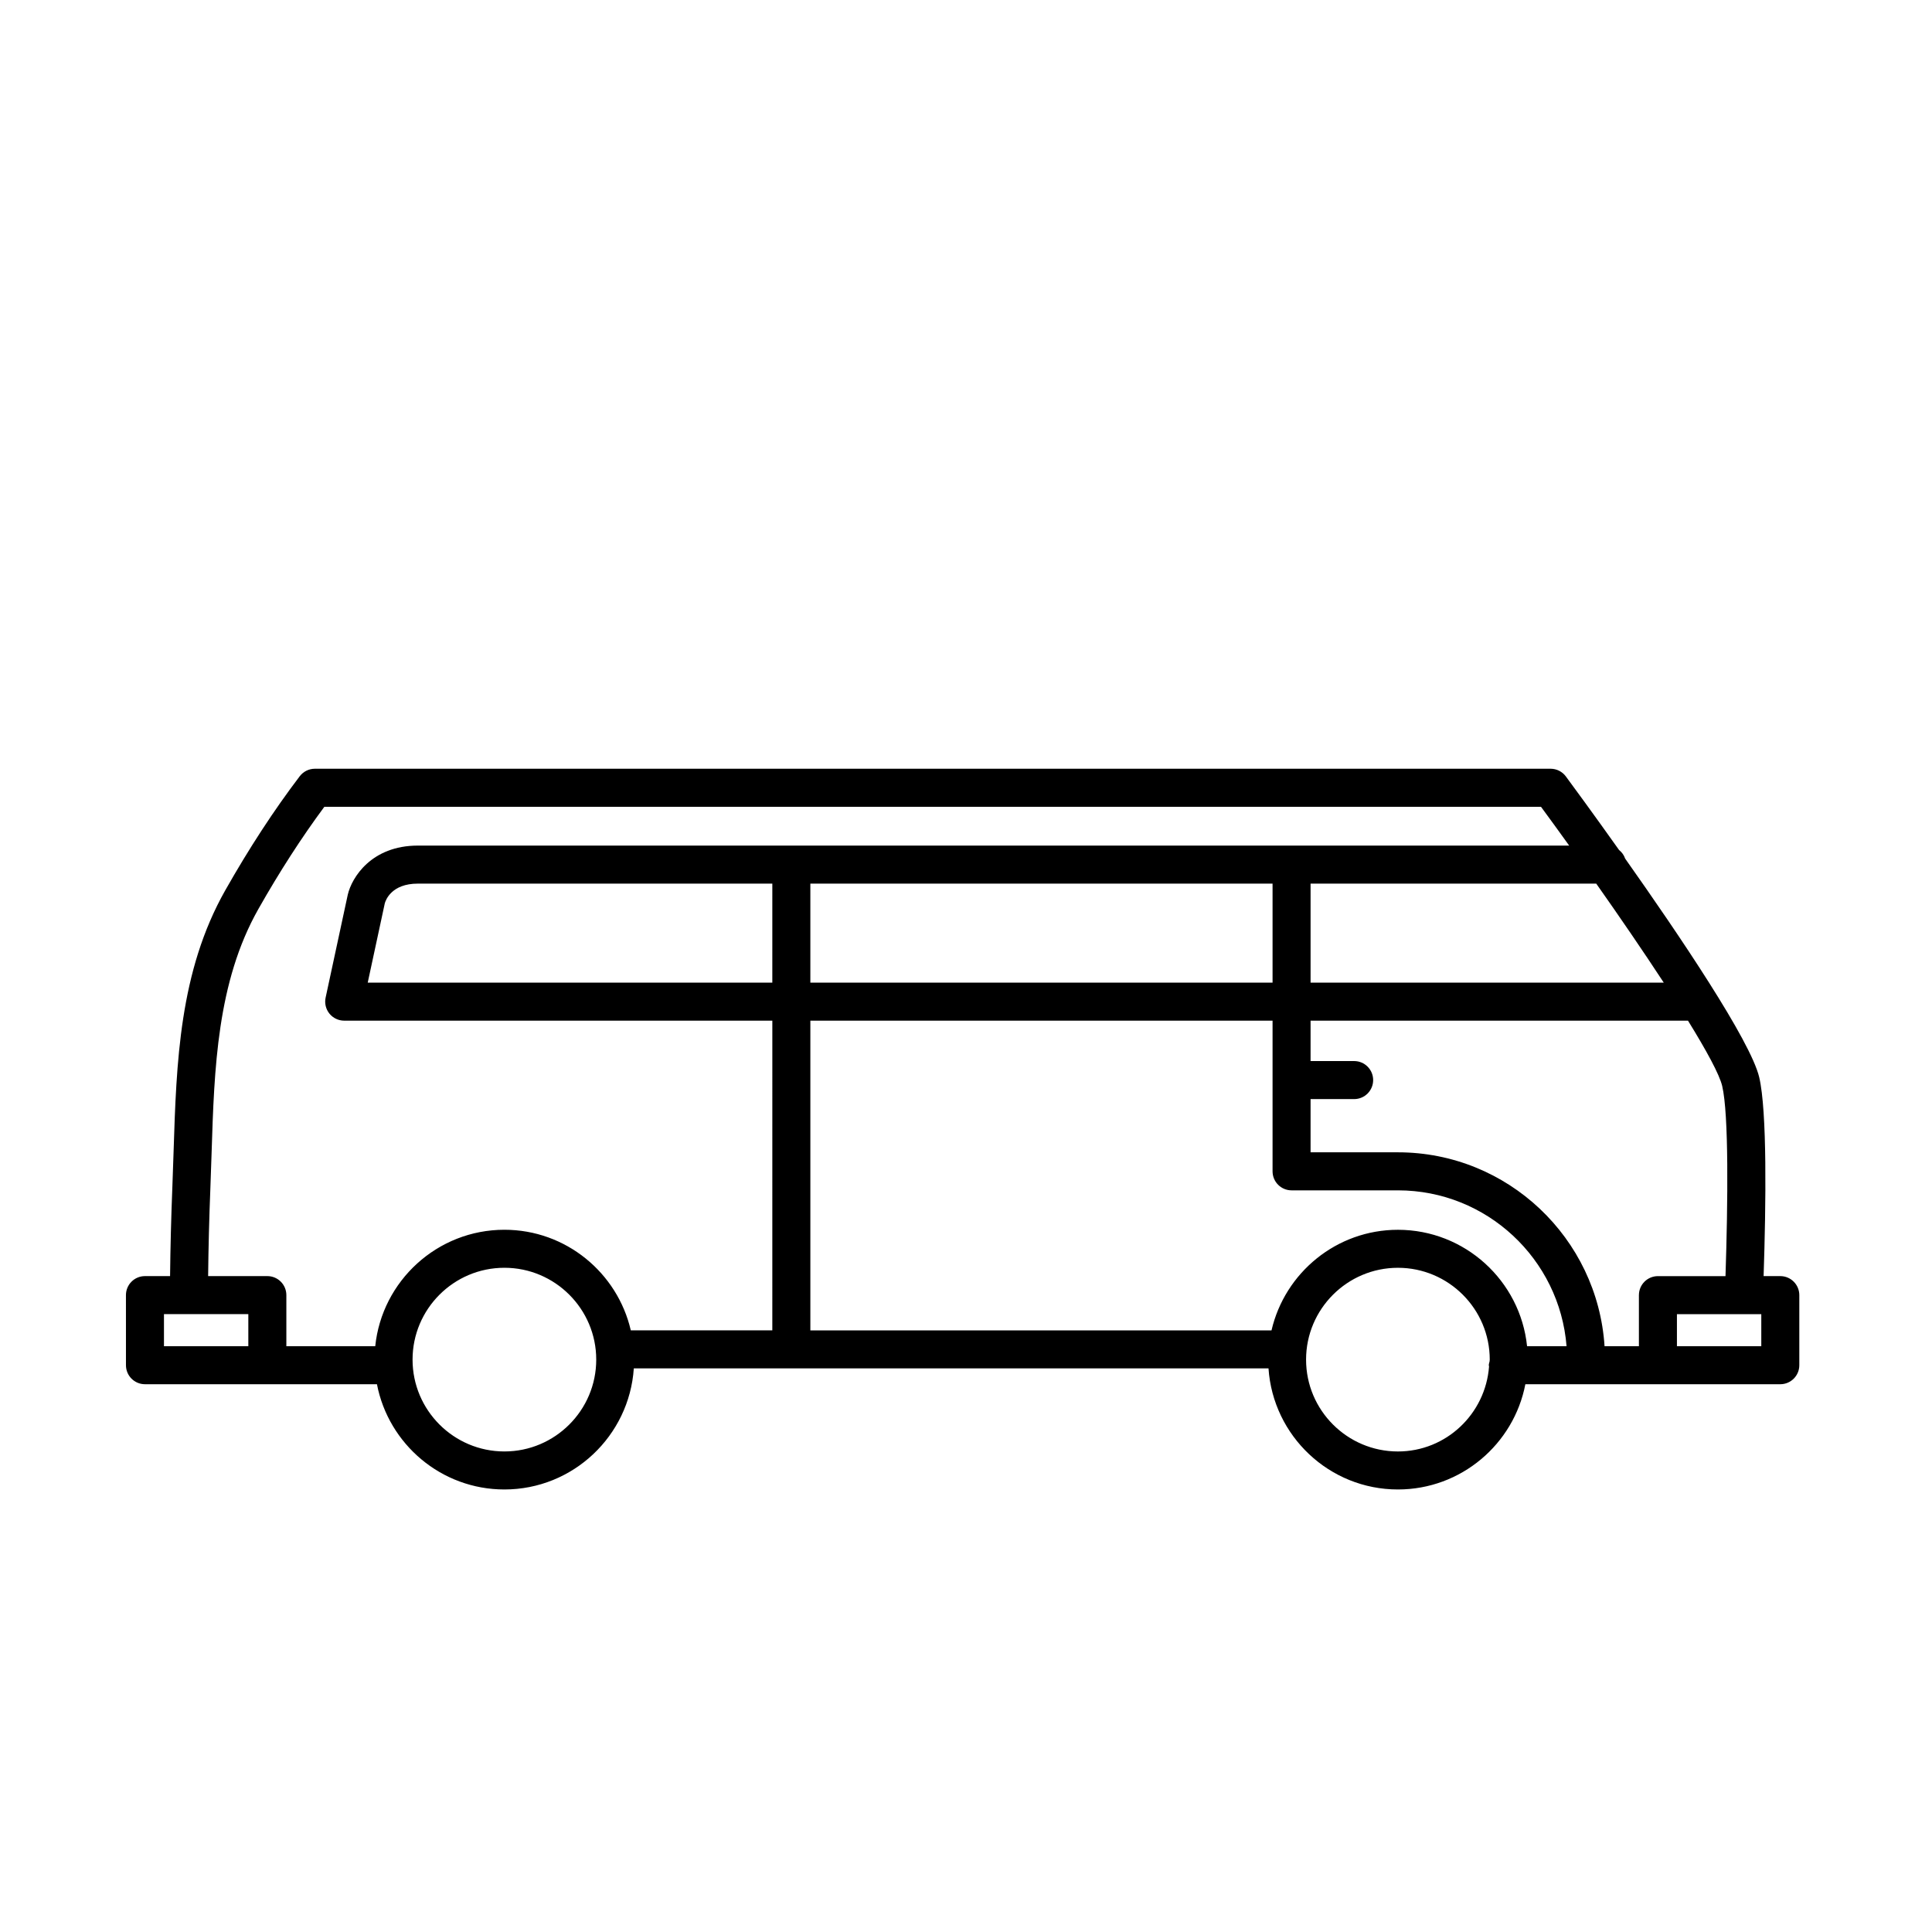
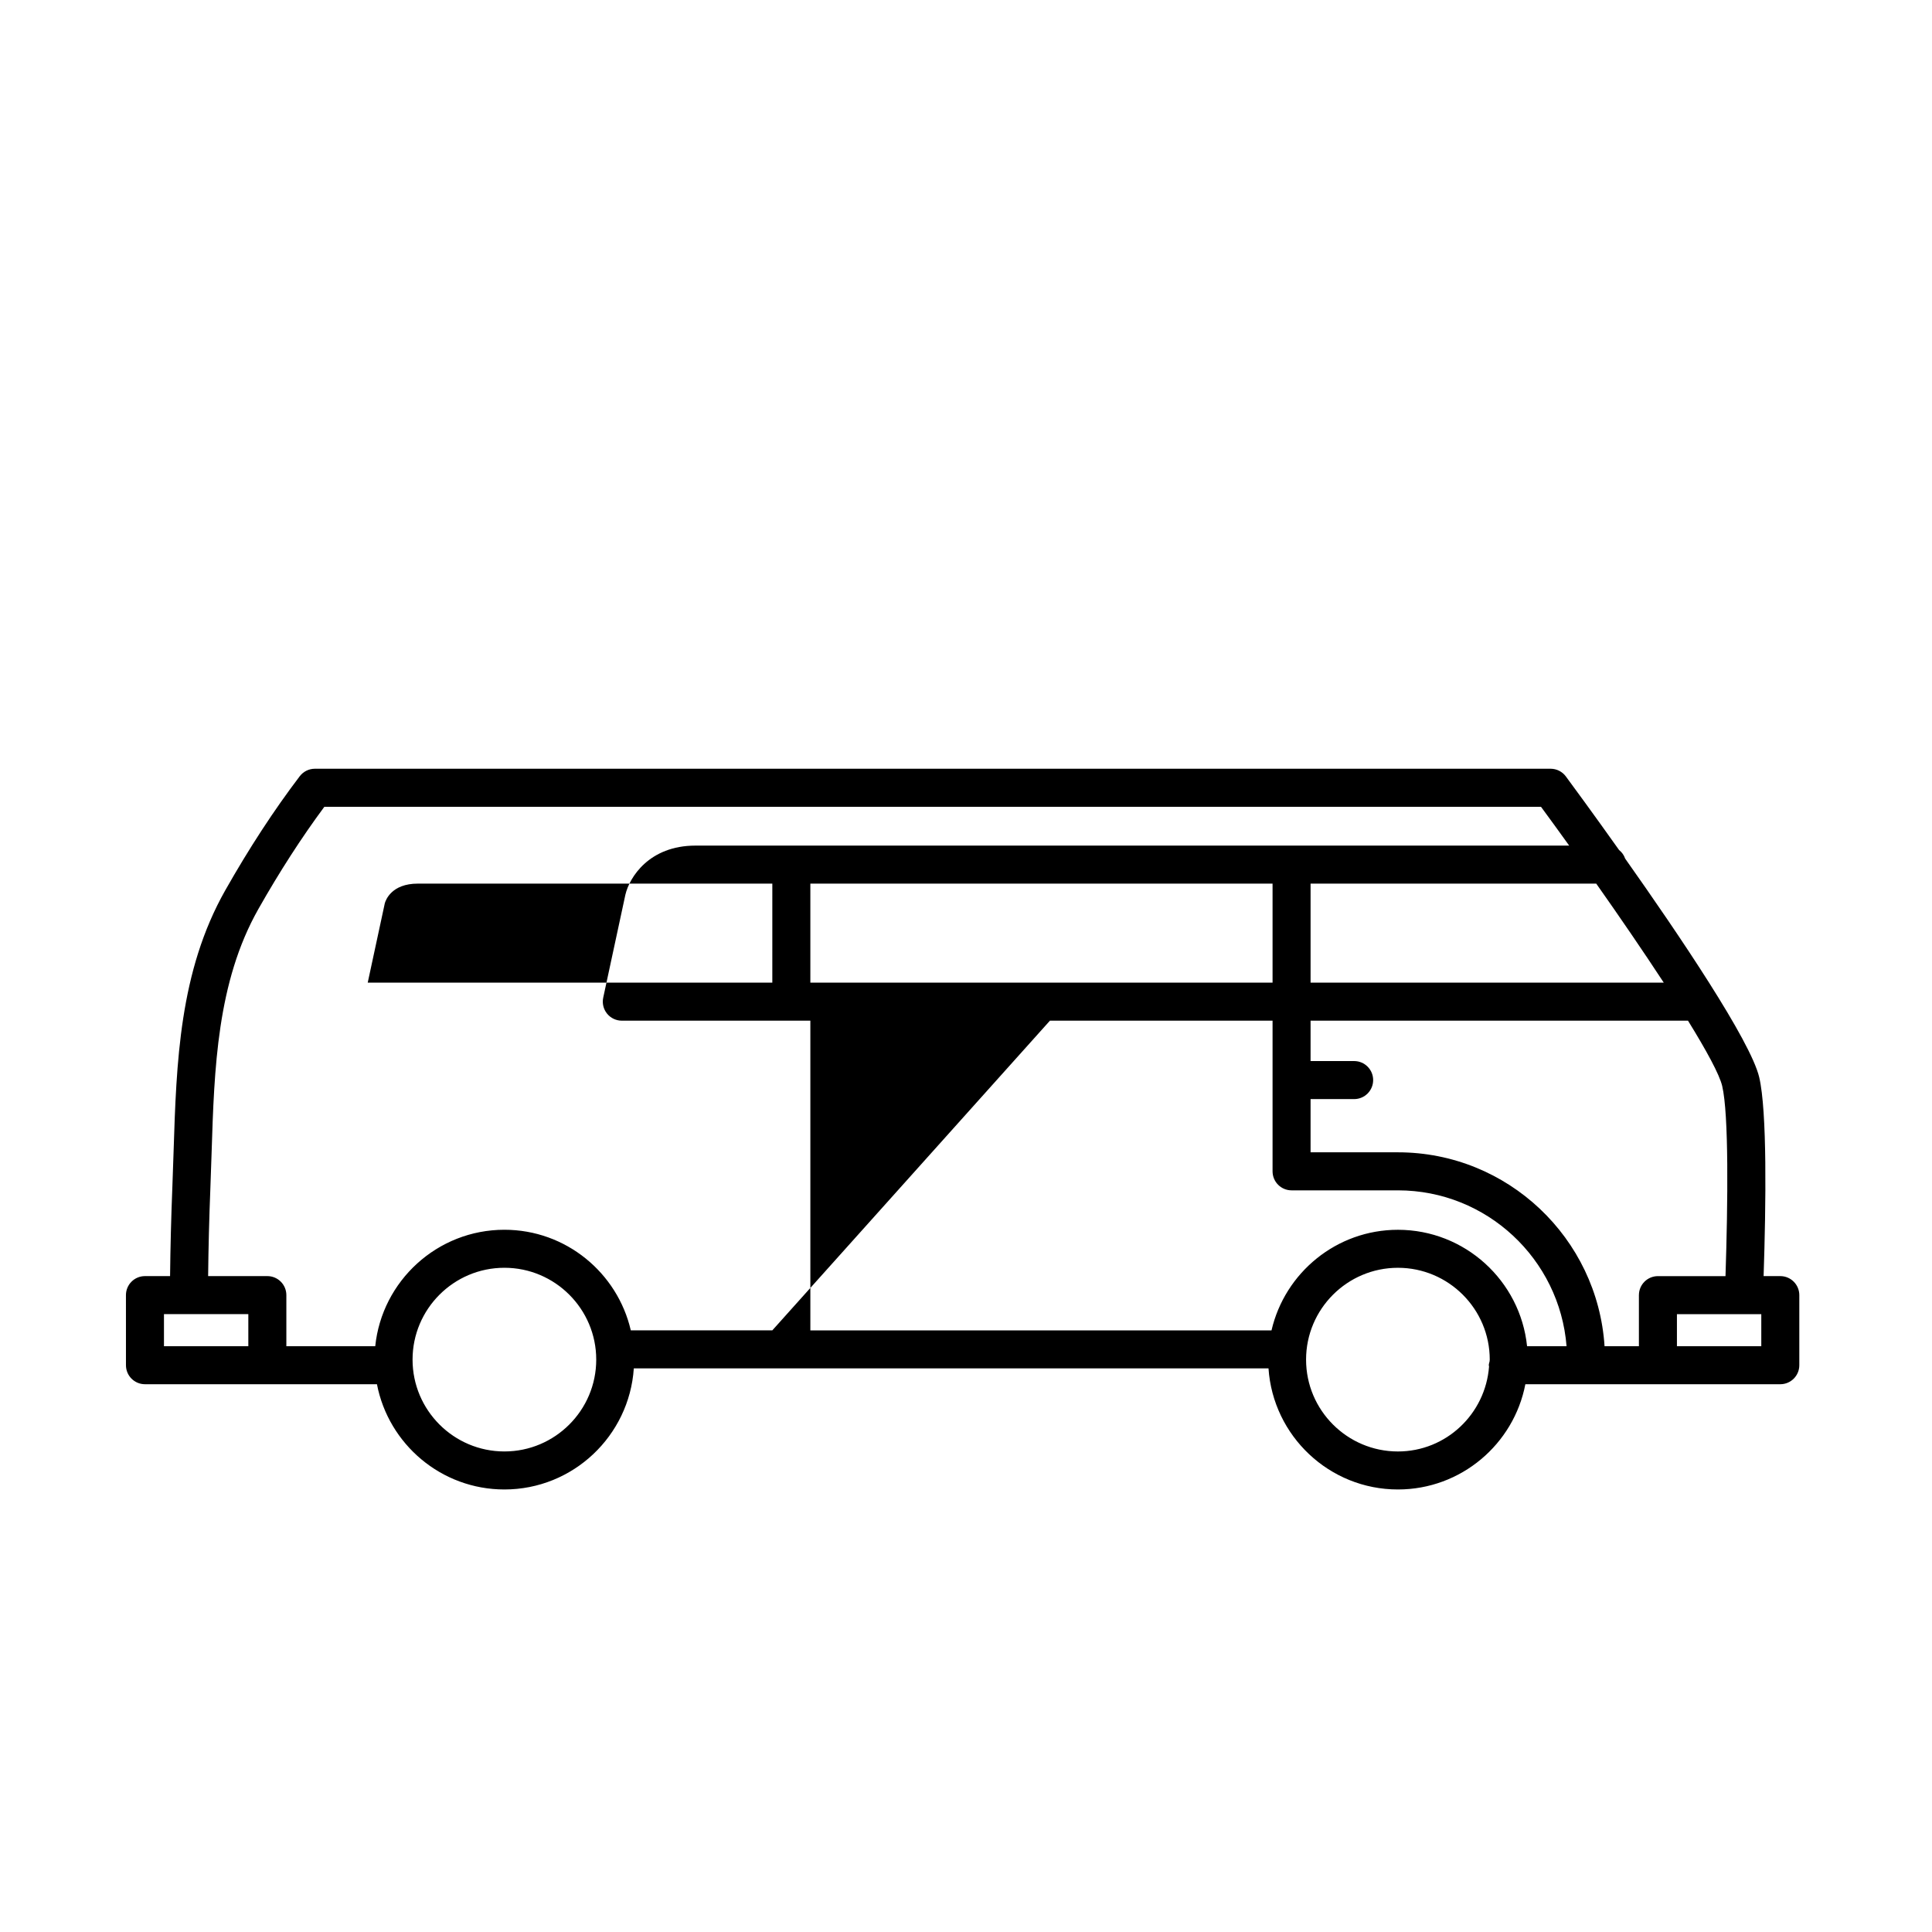
<svg xmlns="http://www.w3.org/2000/svg" fill="#000000" width="800px" height="800px" version="1.1" viewBox="144 144 512 512">
-   <path d="m615.8 482.18h-4.426c0.633-19.047 0.949-43.703-1.164-52.691-2.277-9.664-21.227-37.719-35.531-57.957-0.312-0.918-0.871-1.68-1.613-2.277-6.93-9.762-12.516-17.348-14.094-19.488-0.949-1.285-2.449-2.043-4.047-2.043h-327.48c-1.574 0-3.055 0.734-4.012 1.988-6.781 8.914-13.422 19.086-19.73 30.219-12.188 21.52-12.953 45.75-13.699 69.18-0.098 3.066-0.191 6.125-0.316 9.172-0.332 8.344-0.535 16.266-0.617 23.898h-6.656c-2.785 0-5.039 2.254-5.039 5.039l0.004 18.574c0 2.785 2.254 5.039 5.039 5.039h61.477c3.059 15.867 17.031 27.891 33.777 27.891 18.191 0 33.09-14.195 34.293-32.09h168.2c1.203 17.895 16.105 32.09 34.297 32.09 16.746 0 30.715-12.023 33.773-27.891h67.562c2.785 0 5.039-2.254 5.039-5.039v-18.578c-0.004-2.781-2.258-5.035-5.039-5.035zm-30.891-77.777h-93.594v-26.238h75.703c6.195 8.797 12.461 17.945 17.891 26.238zm-375.1 96.355h-22.355v-8.5l22.355-0.004zm67.863 27.891c-13.422 0-24.34-10.918-24.34-24.336 0-13.422 10.918-24.34 24.34-24.34 13.418 0 24.336 10.918 24.336 24.34 0 13.418-10.918 24.336-24.336 24.336zm71-32.09h-37.504c-3.531-15.25-17.191-26.66-33.496-26.66-17.777 0-32.445 13.547-34.23 30.859h-23.555v-13.539c0-2.785-2.254-5.039-5.039-5.039h-15.691c0.082-7.5 0.277-15.285 0.602-23.492 0.121-3.074 0.223-6.16 0.32-9.254 0.703-22.207 1.434-45.176 12.395-64.531 5.617-9.922 11.5-19.027 17.484-27.098h322.42c2.352 3.195 4.871 6.664 7.473 10.289l-73.57-0.004h-231.54c-12.301 0-17.516 8.453-18.574 13.004l-5.875 27.293c-0.32 1.484 0.051 3.039 1.004 4.223 0.961 1.188 2.402 1.875 3.922 1.875l113.46-0.004zm132.57-118.39v26.238h-122.49v-26.238zm-132.57 26.238h-107.22l4.523-21.02c0.242-0.871 1.801-5.219 8.762-5.219h93.938zm190.08 100.39c-0.07 0.336-0.203 0.648-0.203 1.004 0 0.117 0.059 0.219 0.066 0.332-0.945 12.559-11.355 22.52-24.152 22.52-13.422 0-24.34-10.918-24.34-24.336 0-13.422 10.918-24.34 24.34-24.34 13.418 0 24.336 10.918 24.336 24.34 0 0.168-0.043 0.316-0.047 0.48zm9.938-4.031c-1.785-17.312-16.449-30.859-34.227-30.859-16.309 0-29.973 11.414-33.5 26.66h-122.21v-82.078h122.49v39.926c0 2.785 2.254 5.039 5.039 5.039h28.188c23.539 0 42.863 18.23 44.684 41.312zm29.637-13.543v13.543h-9.102c-1.848-28.637-25.668-51.391-54.762-51.391h-23.148v-14.105h11.547c2.785 0 5.039-2.254 5.039-5.039 0-2.785-2.254-5.039-5.039-5.039h-11.547v-10.707h100.02c4.906 7.945 8.348 14.266 9.066 17.32 1.77 7.516 1.512 30.855 0.875 50.383h-17.91c-2.781 0-5.035 2.254-5.035 5.035zm32.434 13.543h-22.355v-8.5h22.355z" />
+   <path d="m615.8 482.18h-4.426c0.633-19.047 0.949-43.703-1.164-52.691-2.277-9.664-21.227-37.719-35.531-57.957-0.312-0.918-0.871-1.68-1.613-2.277-6.93-9.762-12.516-17.348-14.094-19.488-0.949-1.285-2.449-2.043-4.047-2.043h-327.48c-1.574 0-3.055 0.734-4.012 1.988-6.781 8.914-13.422 19.086-19.73 30.219-12.188 21.52-12.953 45.75-13.699 69.18-0.098 3.066-0.191 6.125-0.316 9.172-0.332 8.344-0.535 16.266-0.617 23.898h-6.656c-2.785 0-5.039 2.254-5.039 5.039l0.004 18.574c0 2.785 2.254 5.039 5.039 5.039h61.477c3.059 15.867 17.031 27.891 33.777 27.891 18.191 0 33.09-14.195 34.293-32.09h168.2c1.203 17.895 16.105 32.09 34.297 32.09 16.746 0 30.715-12.023 33.773-27.891h67.562c2.785 0 5.039-2.254 5.039-5.039v-18.578c-0.004-2.781-2.258-5.035-5.039-5.035zm-30.891-77.777h-93.594v-26.238h75.703c6.195 8.797 12.461 17.945 17.891 26.238zm-375.1 96.355h-22.355v-8.5l22.355-0.004zm67.863 27.891c-13.422 0-24.34-10.918-24.34-24.336 0-13.422 10.918-24.34 24.34-24.34 13.418 0 24.336 10.918 24.336 24.34 0 13.418-10.918 24.336-24.336 24.336zm71-32.09h-37.504c-3.531-15.25-17.191-26.66-33.496-26.66-17.777 0-32.445 13.547-34.23 30.859h-23.555v-13.539c0-2.785-2.254-5.039-5.039-5.039h-15.691c0.082-7.5 0.277-15.285 0.602-23.492 0.121-3.074 0.223-6.16 0.32-9.254 0.703-22.207 1.434-45.176 12.395-64.531 5.617-9.922 11.5-19.027 17.484-27.098h322.42c2.352 3.195 4.871 6.664 7.473 10.289h-231.54c-12.301 0-17.516 8.453-18.574 13.004l-5.875 27.293c-0.32 1.484 0.051 3.039 1.004 4.223 0.961 1.188 2.402 1.875 3.922 1.875l113.46-0.004zm132.57-118.39v26.238h-122.49v-26.238zm-132.57 26.238h-107.22l4.523-21.02c0.242-0.871 1.801-5.219 8.762-5.219h93.938zm190.08 100.39c-0.07 0.336-0.203 0.648-0.203 1.004 0 0.117 0.059 0.219 0.066 0.332-0.945 12.559-11.355 22.52-24.152 22.52-13.422 0-24.34-10.918-24.34-24.336 0-13.422 10.918-24.34 24.34-24.34 13.418 0 24.336 10.918 24.336 24.34 0 0.168-0.043 0.316-0.047 0.48zm9.938-4.031c-1.785-17.312-16.449-30.859-34.227-30.859-16.309 0-29.973 11.414-33.5 26.66h-122.21v-82.078h122.49v39.926c0 2.785 2.254 5.039 5.039 5.039h28.188c23.539 0 42.863 18.23 44.684 41.312zm29.637-13.543v13.543h-9.102c-1.848-28.637-25.668-51.391-54.762-51.391h-23.148v-14.105h11.547c2.785 0 5.039-2.254 5.039-5.039 0-2.785-2.254-5.039-5.039-5.039h-11.547v-10.707h100.02c4.906 7.945 8.348 14.266 9.066 17.32 1.77 7.516 1.512 30.855 0.875 50.383h-17.91c-2.781 0-5.035 2.254-5.035 5.035zm32.434 13.543h-22.355v-8.5h22.355z" />
</svg>